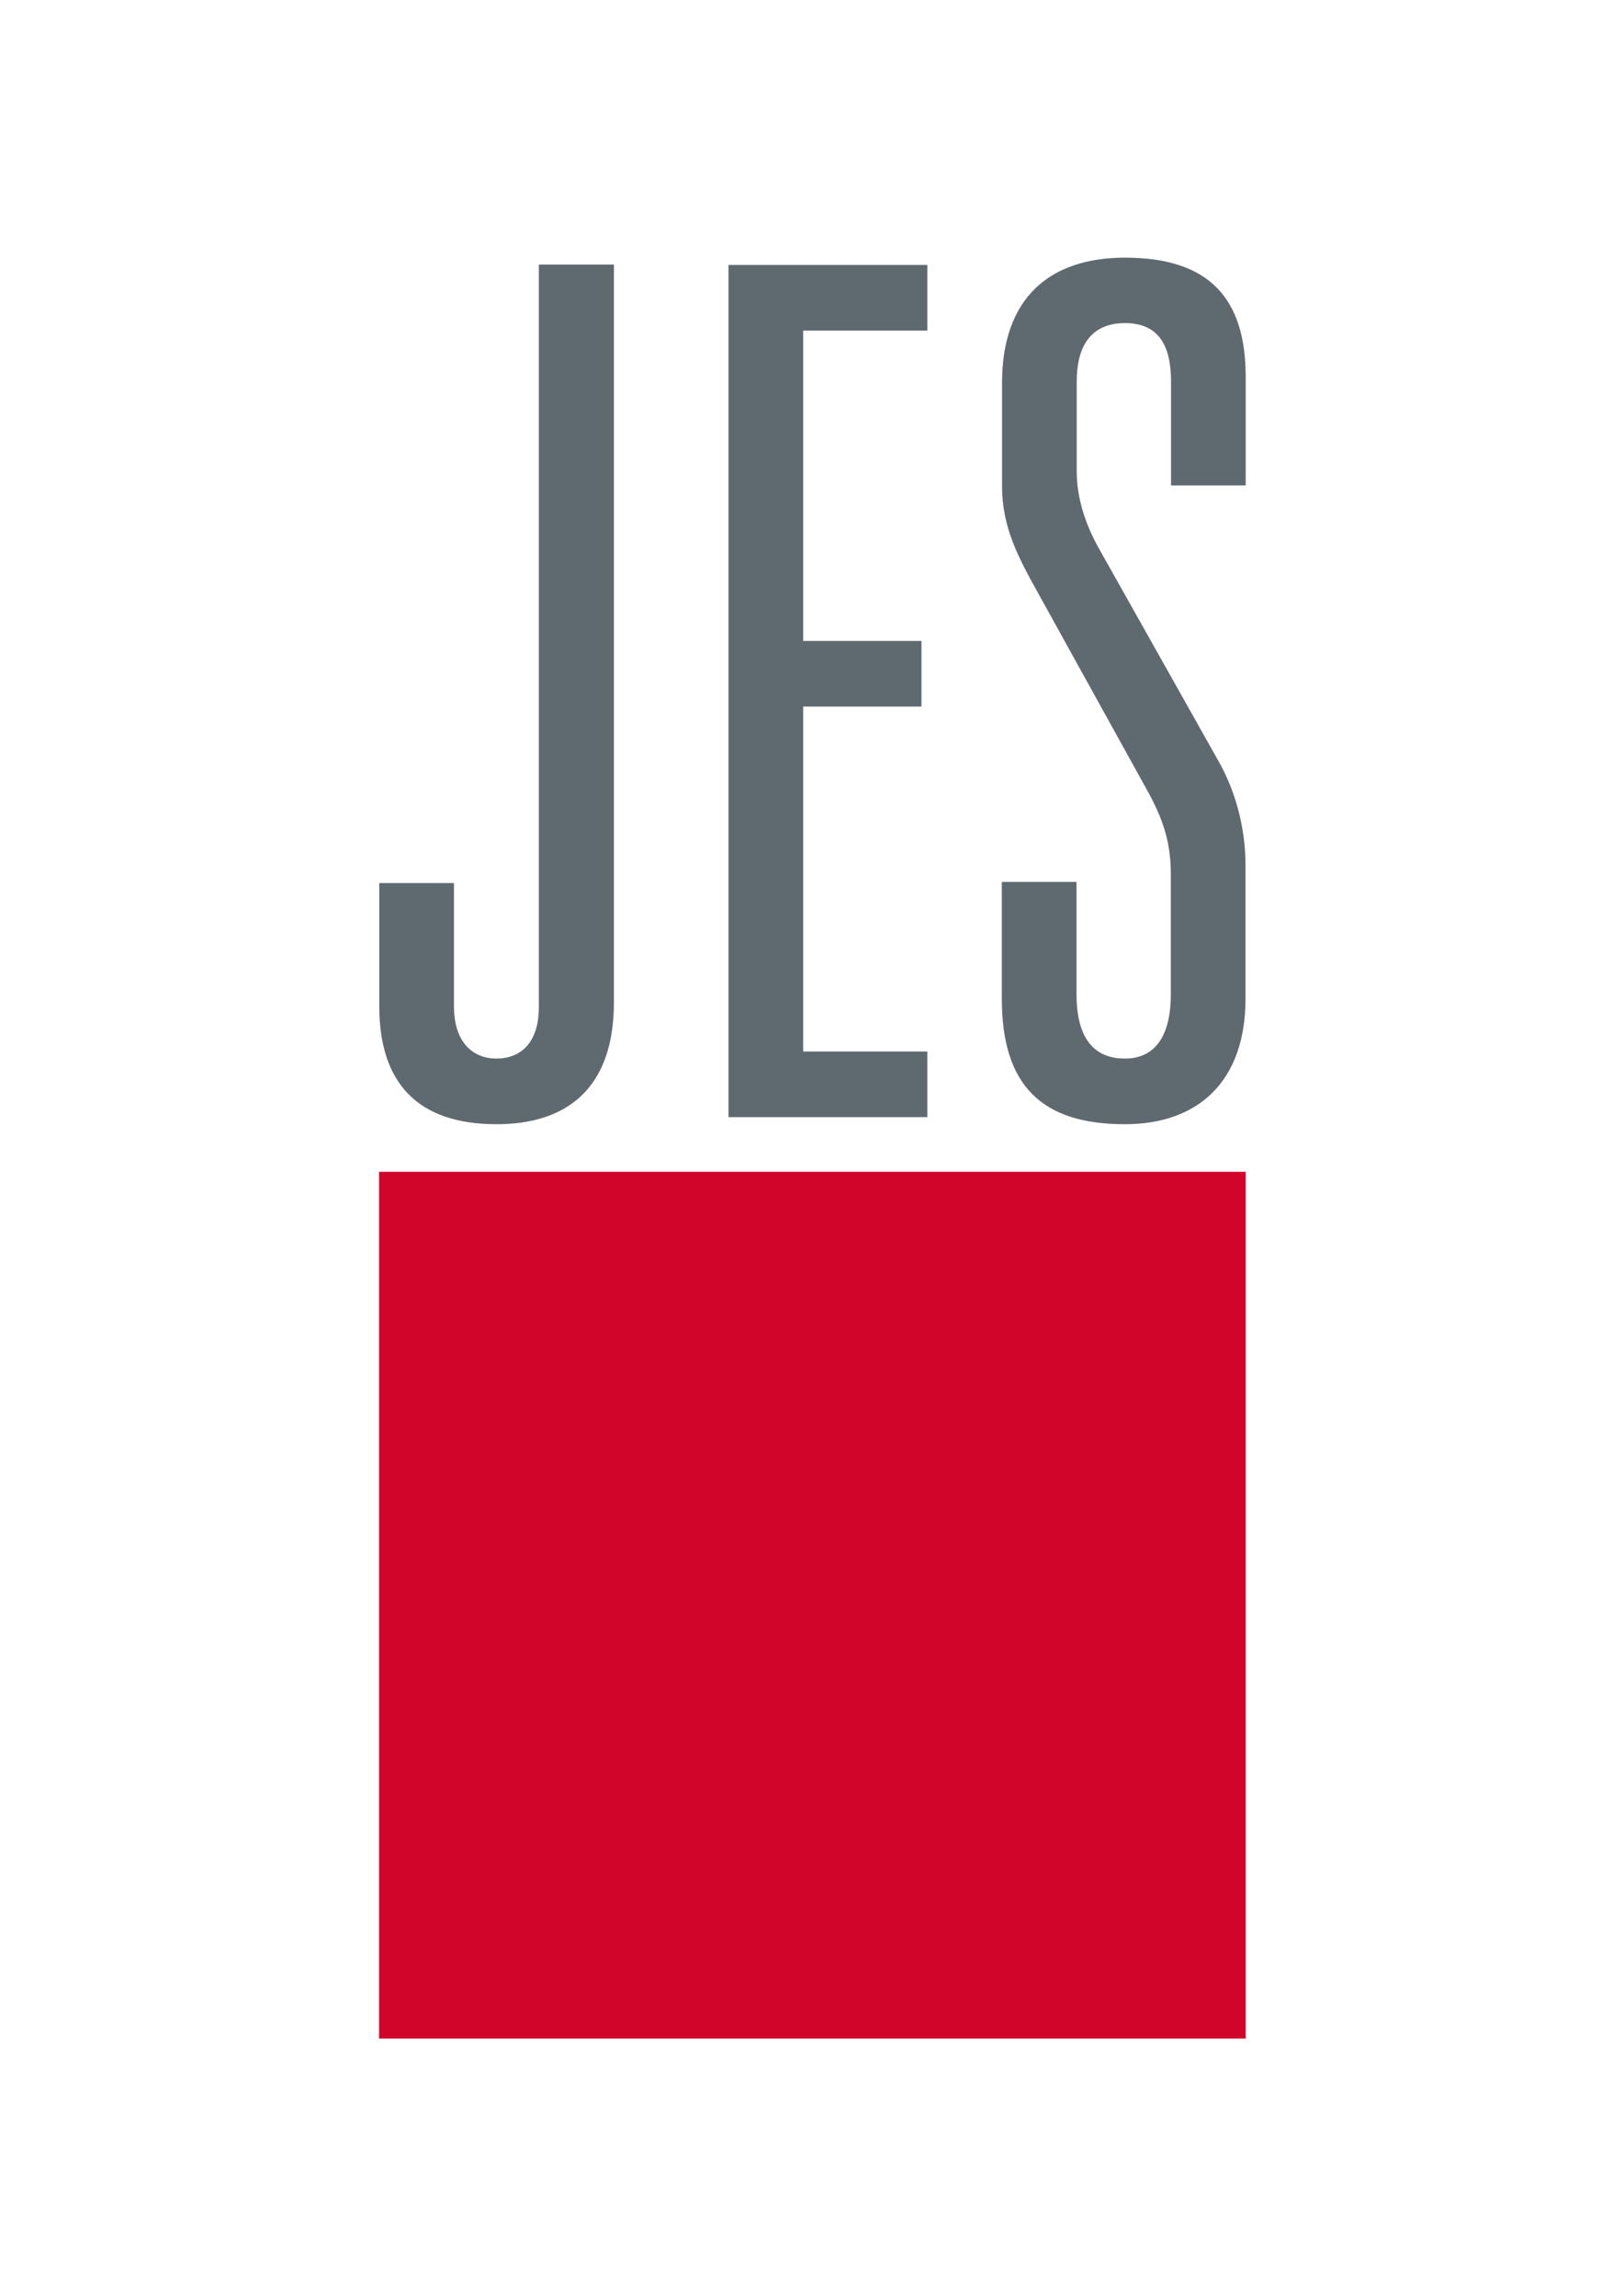
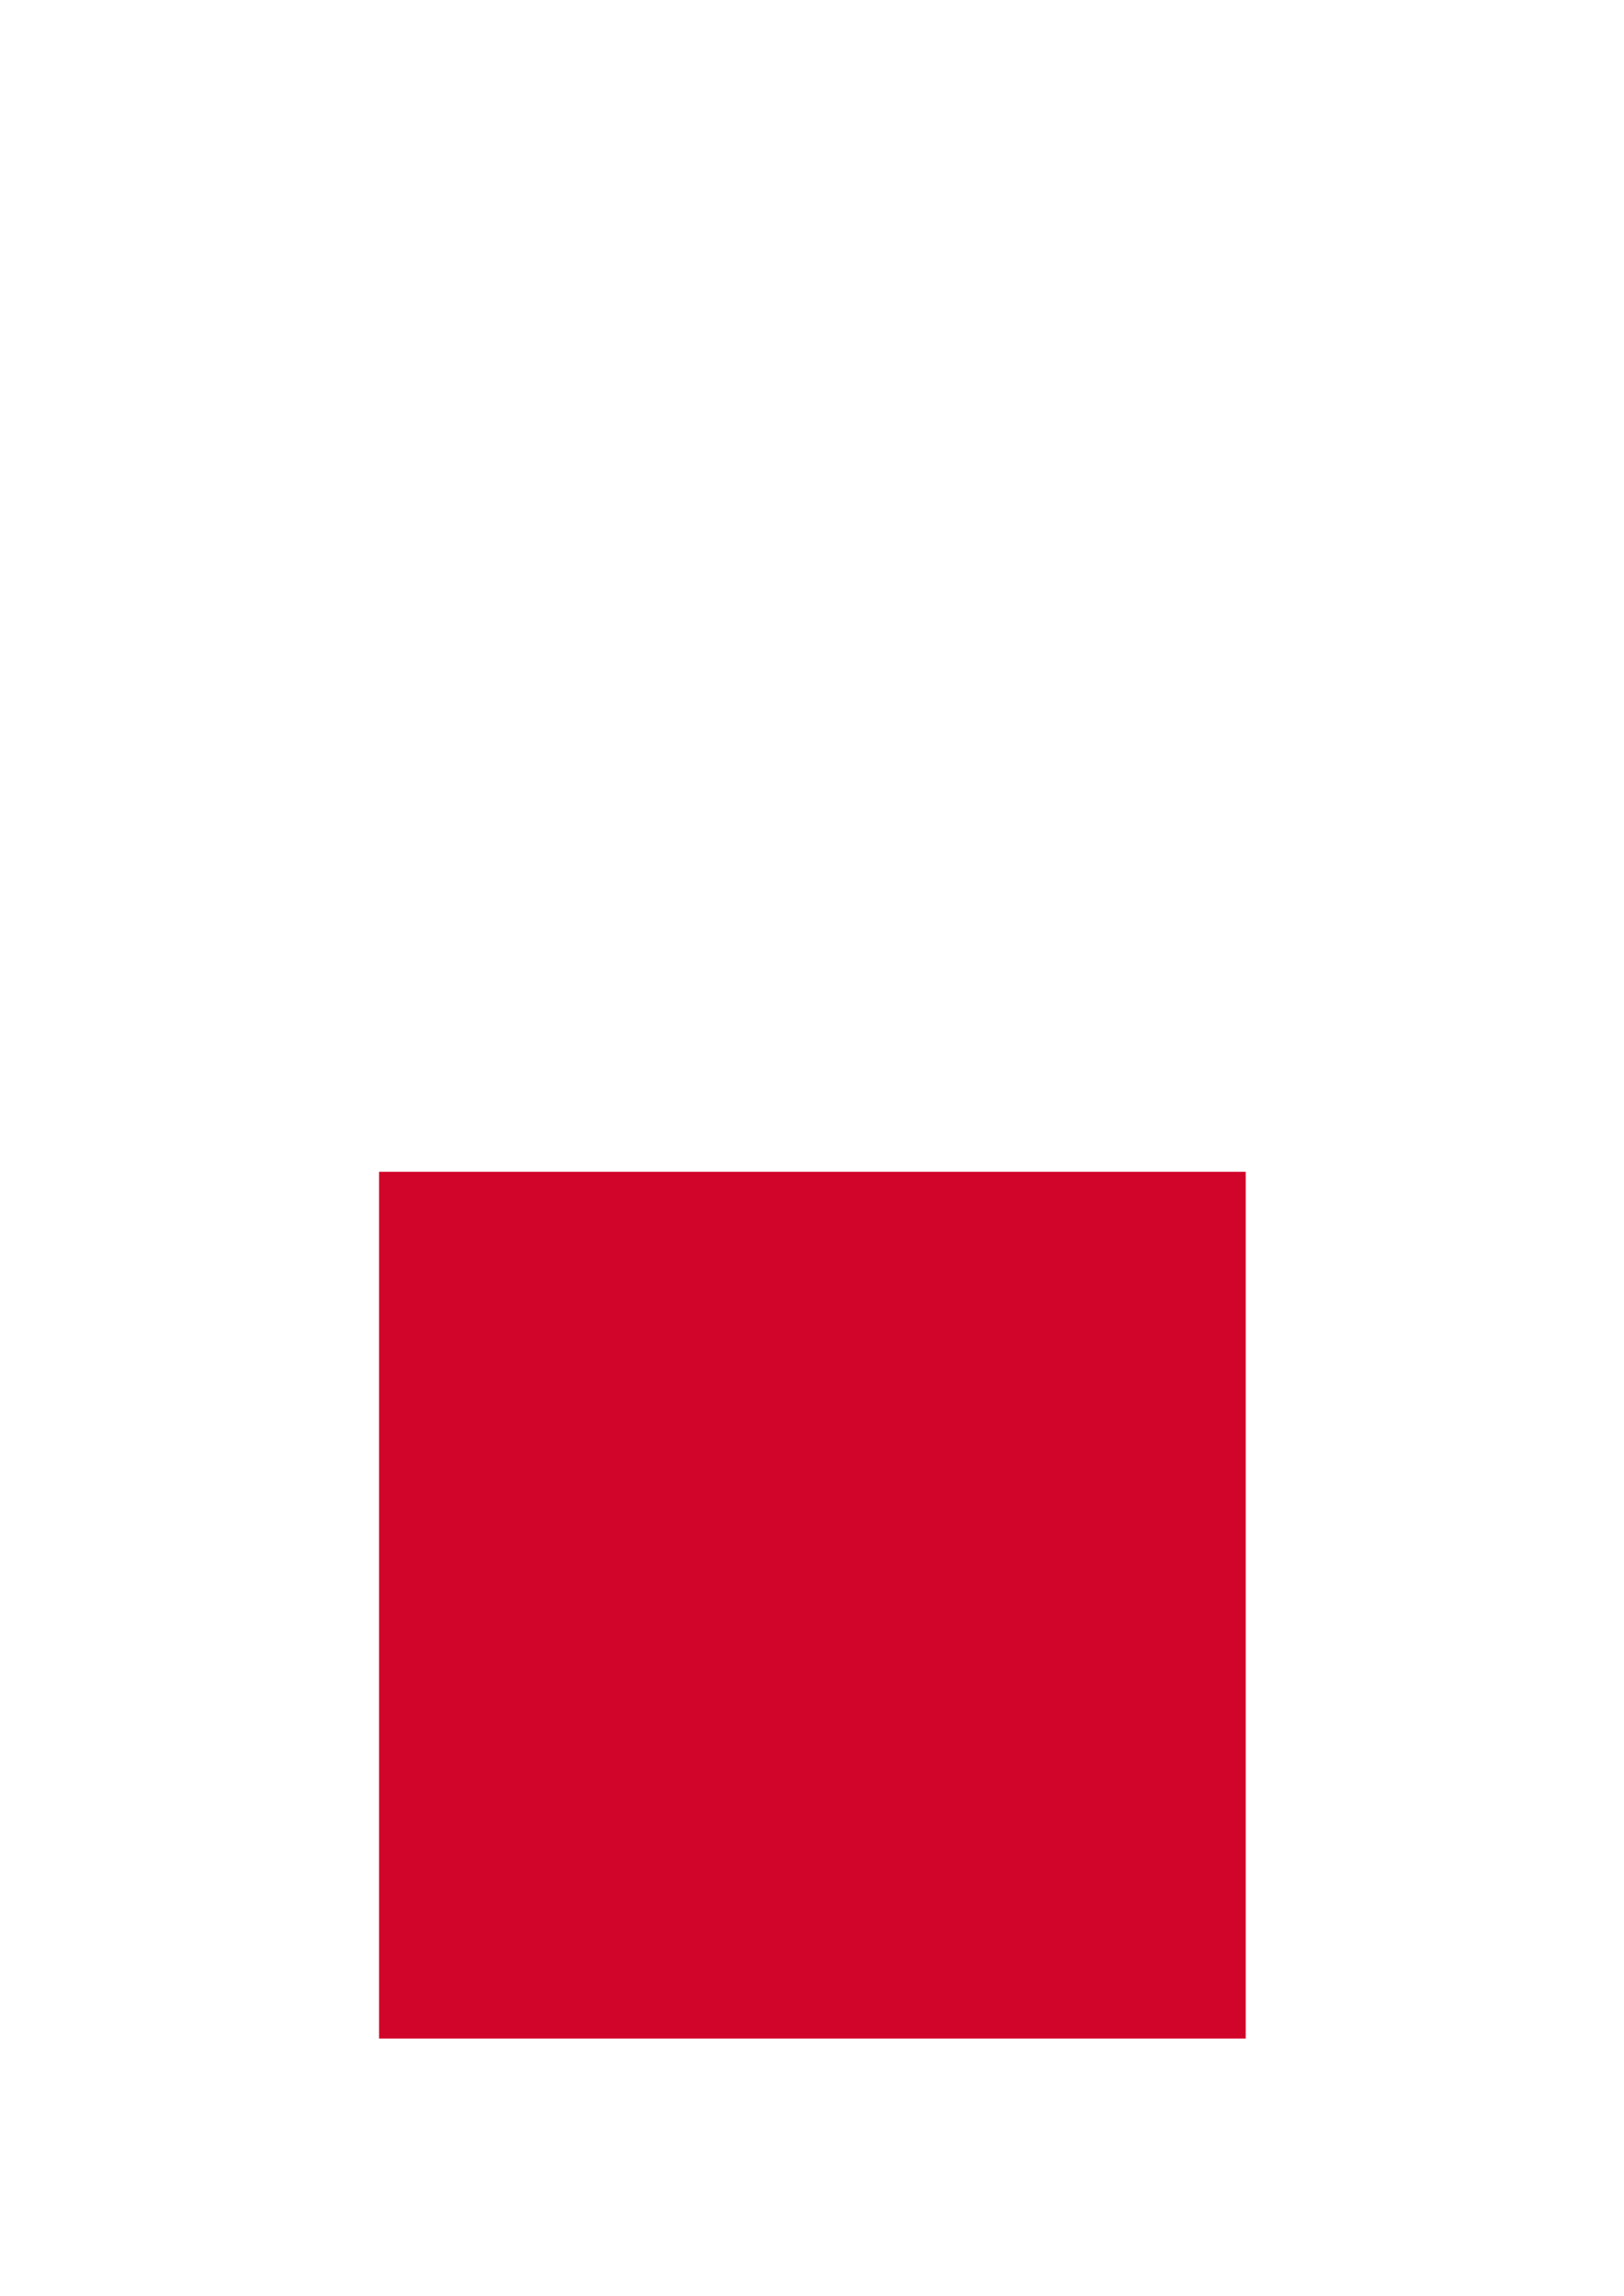
<svg xmlns="http://www.w3.org/2000/svg" xml:space="preserve" width="8.264in" height="11.681in" version="1.1" style="shape-rendering:geometricPrecision; text-rendering:geometricPrecision; image-rendering:optimizeQuality; fill-rule:evenodd; clip-rule:evenodd" viewBox="0 0 8264 11681">
  <defs>
    <style type="text/css">
   
    .fil1 {fill:#5F6A70;fill-rule:nonzero}
    .fil0 {fill:#D10429;fill-rule:nonzero}
   
  </style>
  </defs>
  <g id="Layer_x0020_1">
    <polygon class="fil0" points="1929,10372 6339,10372 6339,5962 1929,5962 " />
-     <path class="fil1" d="M2742 1347l0 3778c0,182 -94,261 -216,261 -117,0 -216,-79 -216,-267l0 -626 -380 0 0 626c0,389 193,601 597,601 357,0 597,-182 597,-620l0 -3754 -380 0zm965 4337l1012 0 0 -334 -632 0 0 -1755 602 0 0 -334 -602 0 0 -1579 632 0 0 -334 -1012 0 0 4337zm2632 -3213l0 -553c0,-401 -187,-607 -614,-607 -386,0 -626,207 -626,638l0 522c0,213 82,364 187,553l561 1014c82,152 111,267 111,413l0 607c0,207 -76,328 -234,328 -170,0 -246,-121 -246,-328l0 -571 -380 0 0 595c0,443 205,638 626,638 380,0 614,-225 614,-638l0 -680c0,-194 -53,-383 -140,-534l-608 -1081c-64,-115 -111,-249 -111,-389l0 -456c0,-170 64,-298 246,-298 181,0 234,128 234,298l0 528 380 0z" />
  </g>
</svg>